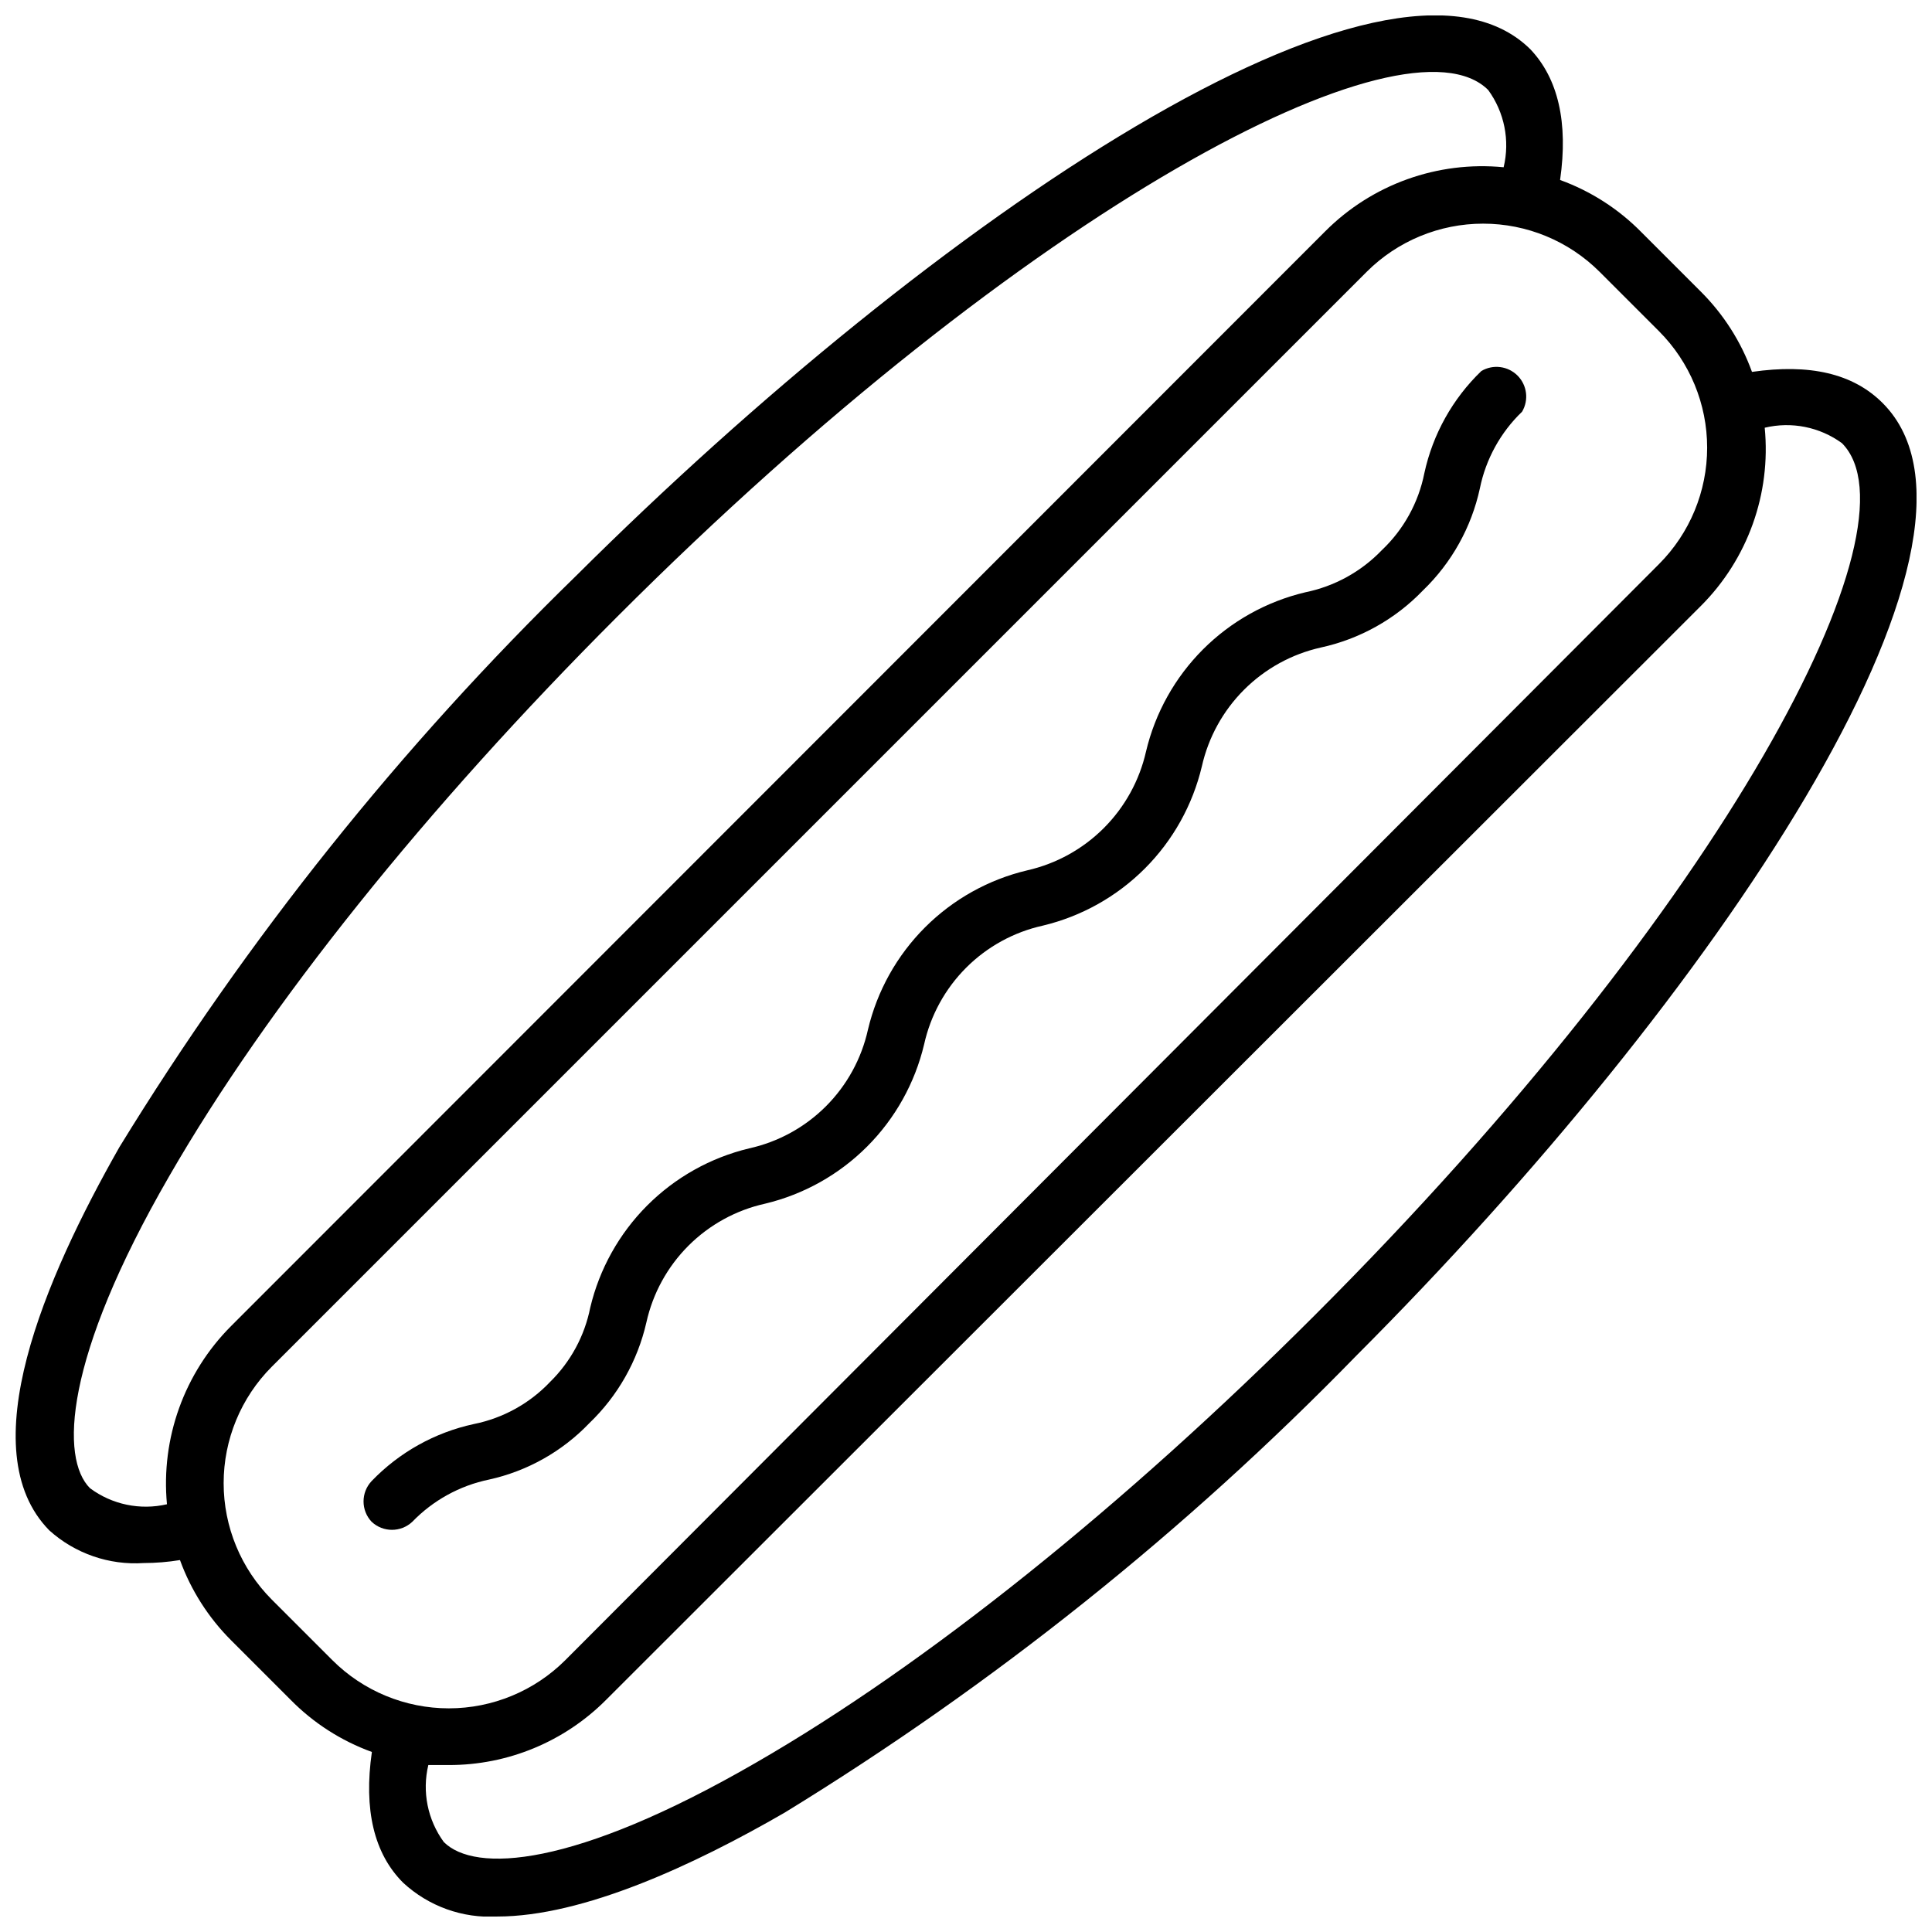
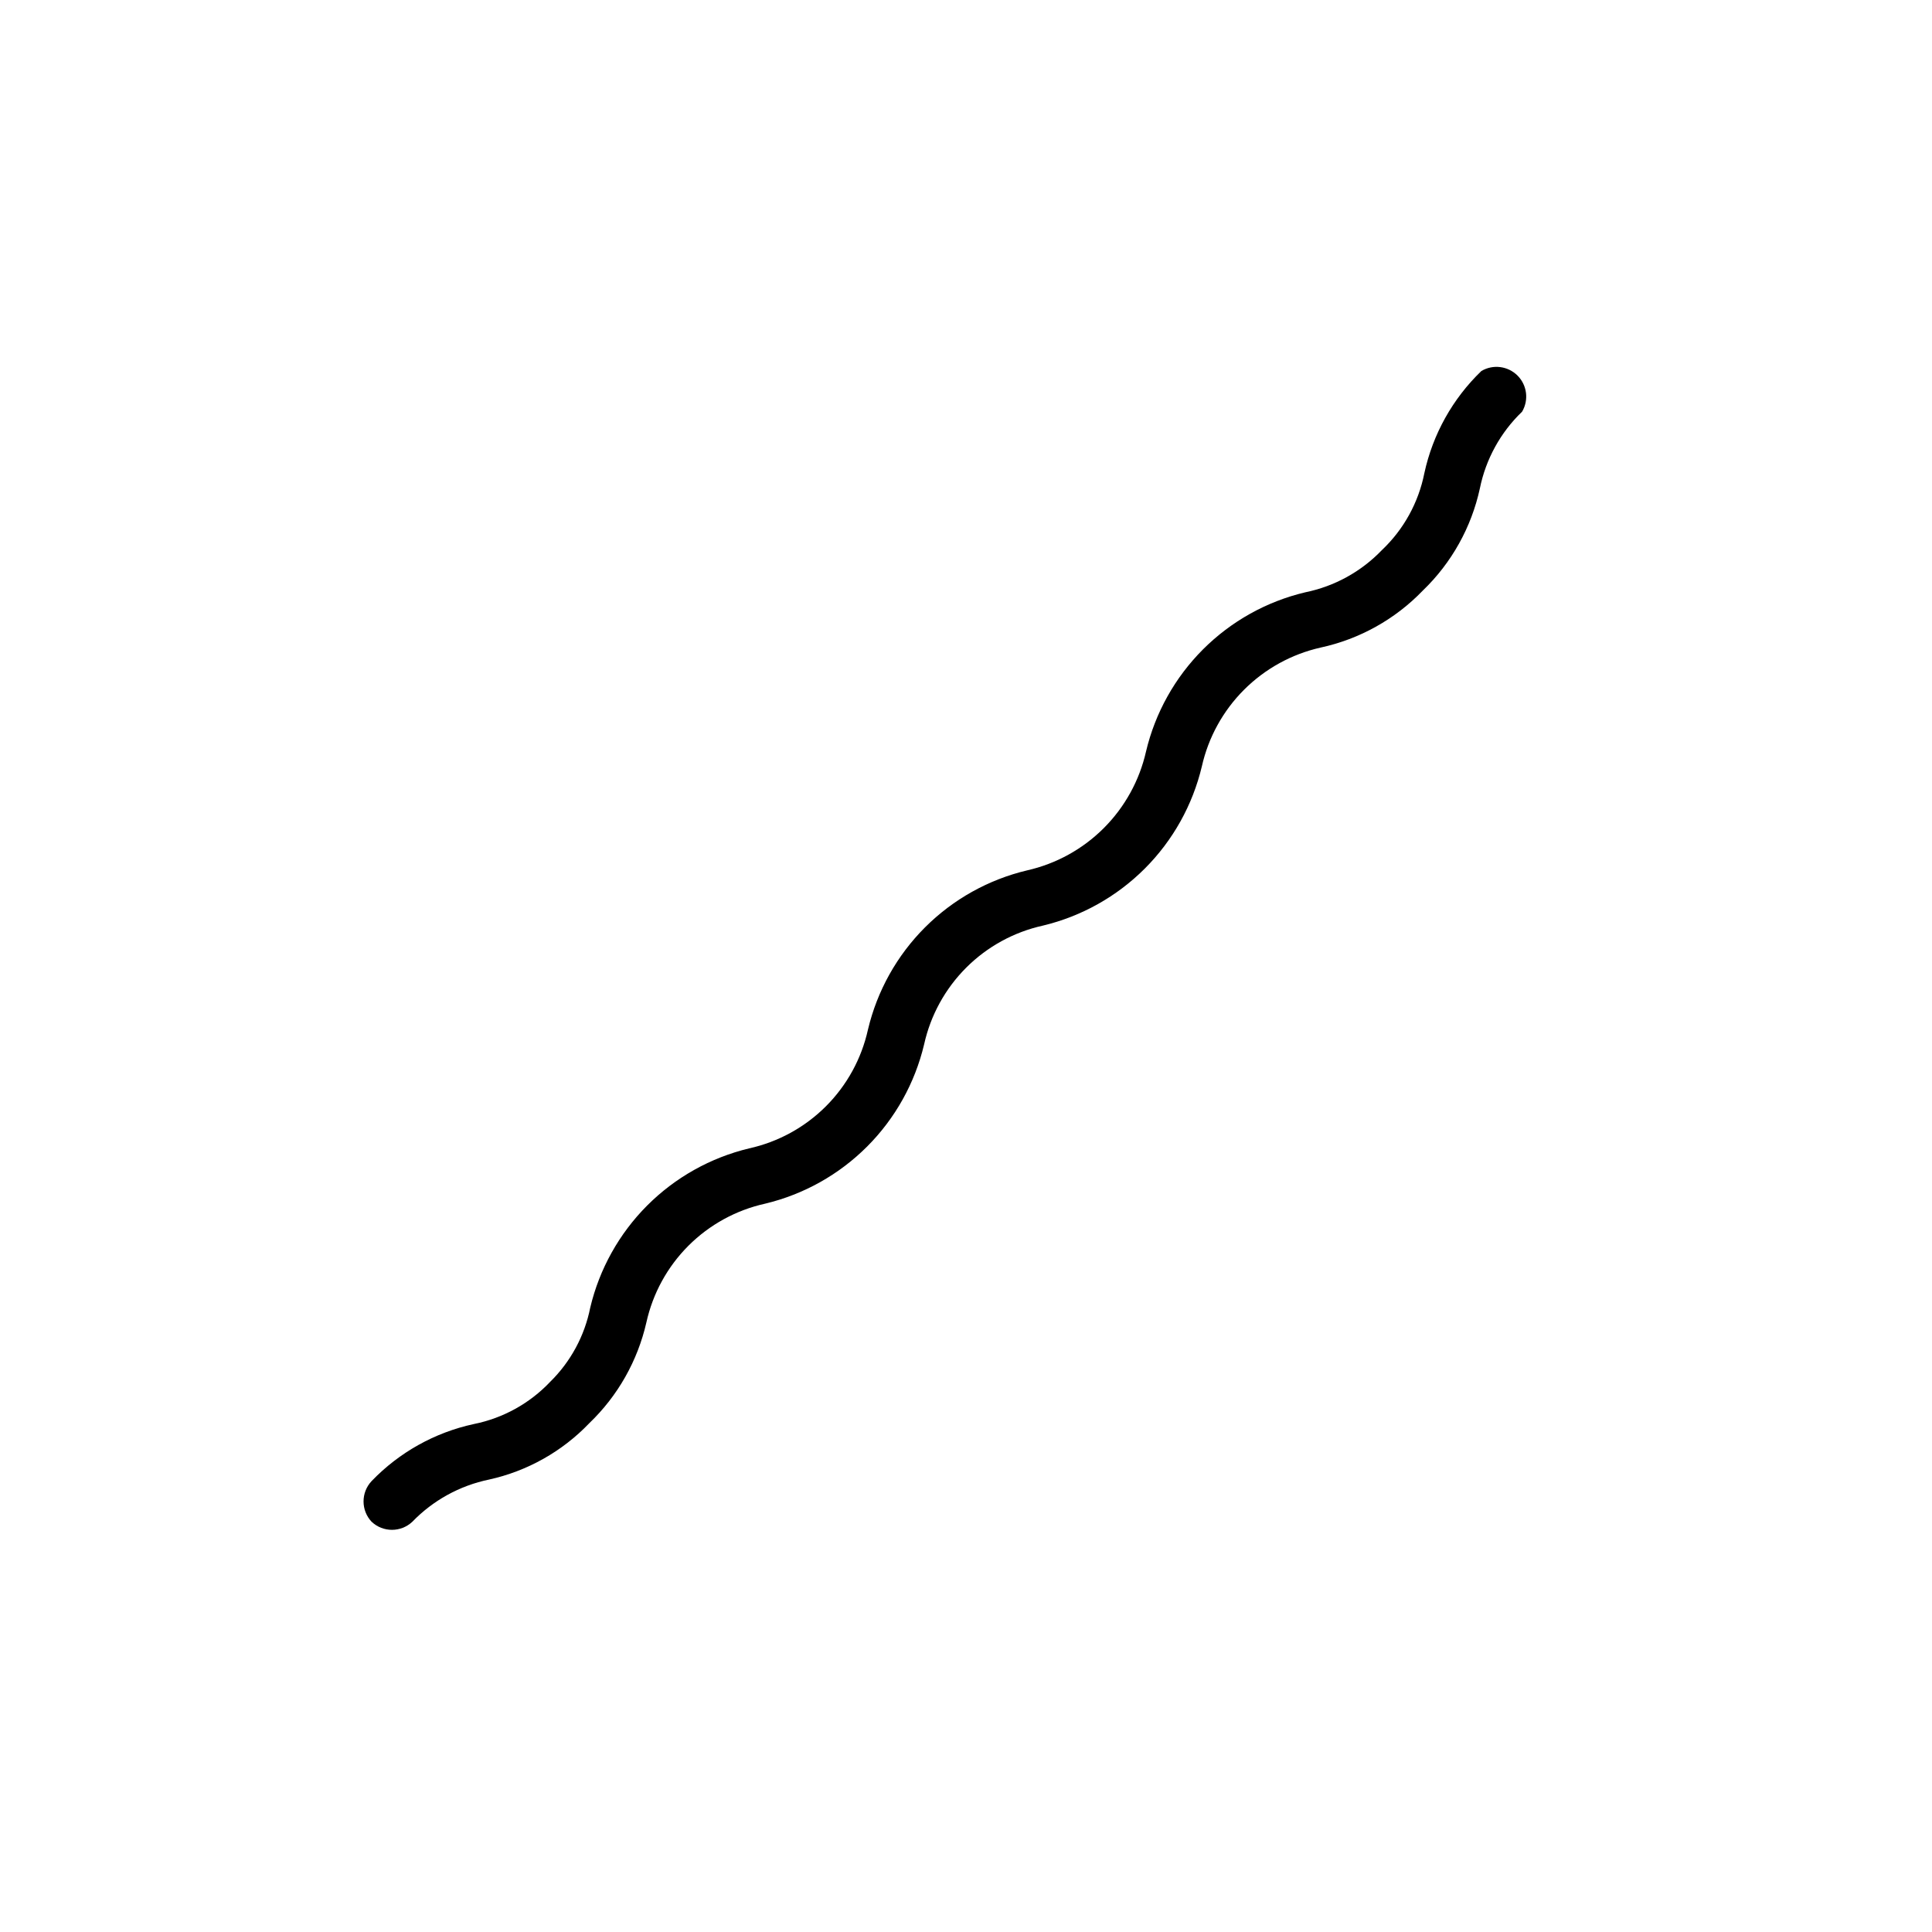
<svg xmlns="http://www.w3.org/2000/svg" width="800px" height="800px" version="1.1" viewBox="144 144 512 512">
  <defs>
    <clipPath id="a">
-       <path d="m148.09 148.09h503.81v503.81h-503.81z" />
-     </clipPath>
+       </clipPath>
  </defs>
  <g clip-path="url(#a)">
    <path d="m642.93 250.82c-7.871-7.871-19.363-10.469-34.637-8.266-2.898-7.996-7.519-15.25-13.539-21.254l-15.746-15.746c-6.062-6.172-13.434-10.906-21.57-13.855 2.203-15.273-0.551-26.922-7.871-34.637-37.078-36.684-157.44 44.559-252.93 139.57-46.461 45.238-87.105 96.09-121 151.38-19.68 34.637-39.438 80.293-18.578 101.55 6.832 6.152 15.863 9.273 25.035 8.66 3.215-0.008 6.43-0.27 9.602-0.789 2.906 7.992 7.531 15.246 13.543 21.258l15.742 15.742c6.062 6.172 13.434 10.906 21.57 13.855-2.203 15.273 0.551 26.922 8.266 34.637 6.75 6.262 15.762 9.5 24.953 8.973 22.75 0 52.113-13.617 76.203-27.551 55.285-33.891 106.14-74.531 151.38-120.99 95.016-95.094 176.25-215.85 139.57-252.54zm-475.08 287.57c-7.871-7.871-7.008-34.242 21.02-82.734 25.977-45.105 68.172-97.691 118.63-148.15 109.11-109.19 209.32-161.22 230.89-139.65 4.297 5.894 5.793 13.375 4.09 20.469-17.48-1.707-34.809 4.504-47.23 16.926l-290 290.16c-12.414 12.434-18.645 29.742-17.004 47.234-7.094 1.645-14.547 0.09-20.391-4.25zm48.176 29.52h0.004c-8.176-8.191-12.762-19.289-12.762-30.859 0-11.57 4.586-22.668 12.762-30.859l290.16-290.16c8.191-8.176 19.289-12.762 30.859-12.762 11.57 0 22.668 4.586 30.859 12.762l15.742 15.742c8.172 8.191 12.762 19.289 12.762 30.859 0 11.57-4.59 22.668-12.762 30.855l-289.85 290.48c-8.191 8.172-19.289 12.762-30.859 12.762-11.57 0-22.668-4.59-30.855-12.762zm276.46-75.414c-50.461 50.461-103.04 92.652-148.15 118.63-48.492 28.023-74.547 29.207-82.734 21.02l0.004-0.004c-4.285-5.867-5.785-13.32-4.094-20.387h5.434-0.004c15.625 0.027 30.613-6.176 41.645-17.242l290.16-289.93c12.422-12.422 18.629-29.75 16.922-47.23 7.094-1.703 14.578-0.207 20.469 4.09 21.57 21.727-30.465 121.94-139.65 231.05z" />
  </g>
-   <path d="m300.18 521.15c7.539-7.227 12.793-16.504 15.117-26.688 1.703-7.699 5.57-14.758 11.148-20.336 5.578-5.578 12.637-9.445 20.34-11.148 10.234-2.453 19.586-7.695 27.023-15.145 7.434-7.449 12.656-16.812 15.09-27.051 1.703-7.703 5.574-14.758 11.152-20.34 5.578-5.578 12.633-9.445 20.336-11.148 10.234-2.453 19.59-7.695 27.023-15.141 7.438-7.449 12.66-16.816 15.094-27.055 1.73-7.691 5.606-14.73 11.18-20.305 5.574-5.574 12.617-9.453 20.309-11.184 10.324-2.238 19.754-7.5 27.078-15.113 7.613-7.324 12.875-16.754 15.113-27.078 1.574-7.75 5.477-14.836 11.18-20.312 1.832-3.094 1.336-7.035-1.207-9.578-2.543-2.539-6.484-3.039-9.578-1.207-7.613 7.328-12.875 16.754-15.113 27.082-1.547 7.797-5.481 14.922-11.258 20.387-5.477 5.707-12.562 9.605-20.309 11.18-10.254 2.43-19.629 7.664-27.082 15.113-7.449 7.453-12.684 16.828-15.113 27.082-1.738 7.684-5.621 14.723-11.191 20.293-5.574 5.574-12.609 9.453-20.297 11.195-10.254 2.43-19.629 7.66-27.078 15.113-7.453 7.449-12.684 16.824-15.117 27.078-1.703 7.703-5.57 14.762-11.148 20.34s-12.637 9.445-20.34 11.148c-10.234 2.453-19.586 7.695-27.023 15.141-7.434 7.449-12.656 16.816-15.09 27.055-1.484 7.477-5.188 14.336-10.629 19.68-5.426 5.727-12.492 9.633-20.23 11.18-10.328 2.234-19.754 7.496-27.078 15.113-2.852 3.031-2.852 7.754 0 10.785 3.027 2.848 7.754 2.848 10.785 0 5.492-5.68 12.57-9.578 20.309-11.18 10.156-2.234 19.418-7.441 26.605-14.957z" />
+   <path d="m300.18 521.15c7.539-7.227 12.793-16.504 15.117-26.688 1.703-7.699 5.57-14.758 11.148-20.336 5.578-5.578 12.637-9.445 20.34-11.148 10.234-2.453 19.586-7.695 27.023-15.145 7.434-7.449 12.656-16.812 15.09-27.051 1.703-7.703 5.574-14.758 11.152-20.34 5.578-5.578 12.633-9.445 20.336-11.148 10.234-2.453 19.59-7.695 27.023-15.141 7.438-7.449 12.66-16.816 15.094-27.055 1.73-7.691 5.606-14.73 11.18-20.305 5.574-5.574 12.617-9.453 20.309-11.184 10.324-2.238 19.754-7.5 27.078-15.113 7.613-7.324 12.875-16.754 15.113-27.078 1.574-7.75 5.477-14.836 11.18-20.312 1.832-3.094 1.336-7.035-1.207-9.578-2.543-2.539-6.484-3.039-9.578-1.207-7.613 7.328-12.875 16.754-15.113 27.082-1.547 7.797-5.481 14.922-11.258 20.387-5.477 5.707-12.562 9.605-20.309 11.18-10.254 2.43-19.629 7.664-27.082 15.113-7.449 7.453-12.684 16.828-15.113 27.082-1.738 7.684-5.621 14.723-11.191 20.293-5.574 5.574-12.609 9.453-20.297 11.195-10.254 2.43-19.629 7.66-27.078 15.113-7.453 7.449-12.684 16.824-15.117 27.078-1.703 7.703-5.57 14.762-11.148 20.34s-12.637 9.445-20.34 11.148c-10.234 2.453-19.586 7.695-27.023 15.141-7.434 7.449-12.656 16.816-15.09 27.055-1.484 7.477-5.188 14.336-10.629 19.68-5.426 5.727-12.492 9.633-20.23 11.18-10.328 2.234-19.754 7.496-27.078 15.113-2.852 3.031-2.852 7.754 0 10.785 3.027 2.848 7.754 2.848 10.785 0 5.492-5.68 12.57-9.578 20.309-11.18 10.156-2.234 19.418-7.441 26.605-14.957" />
</svg>